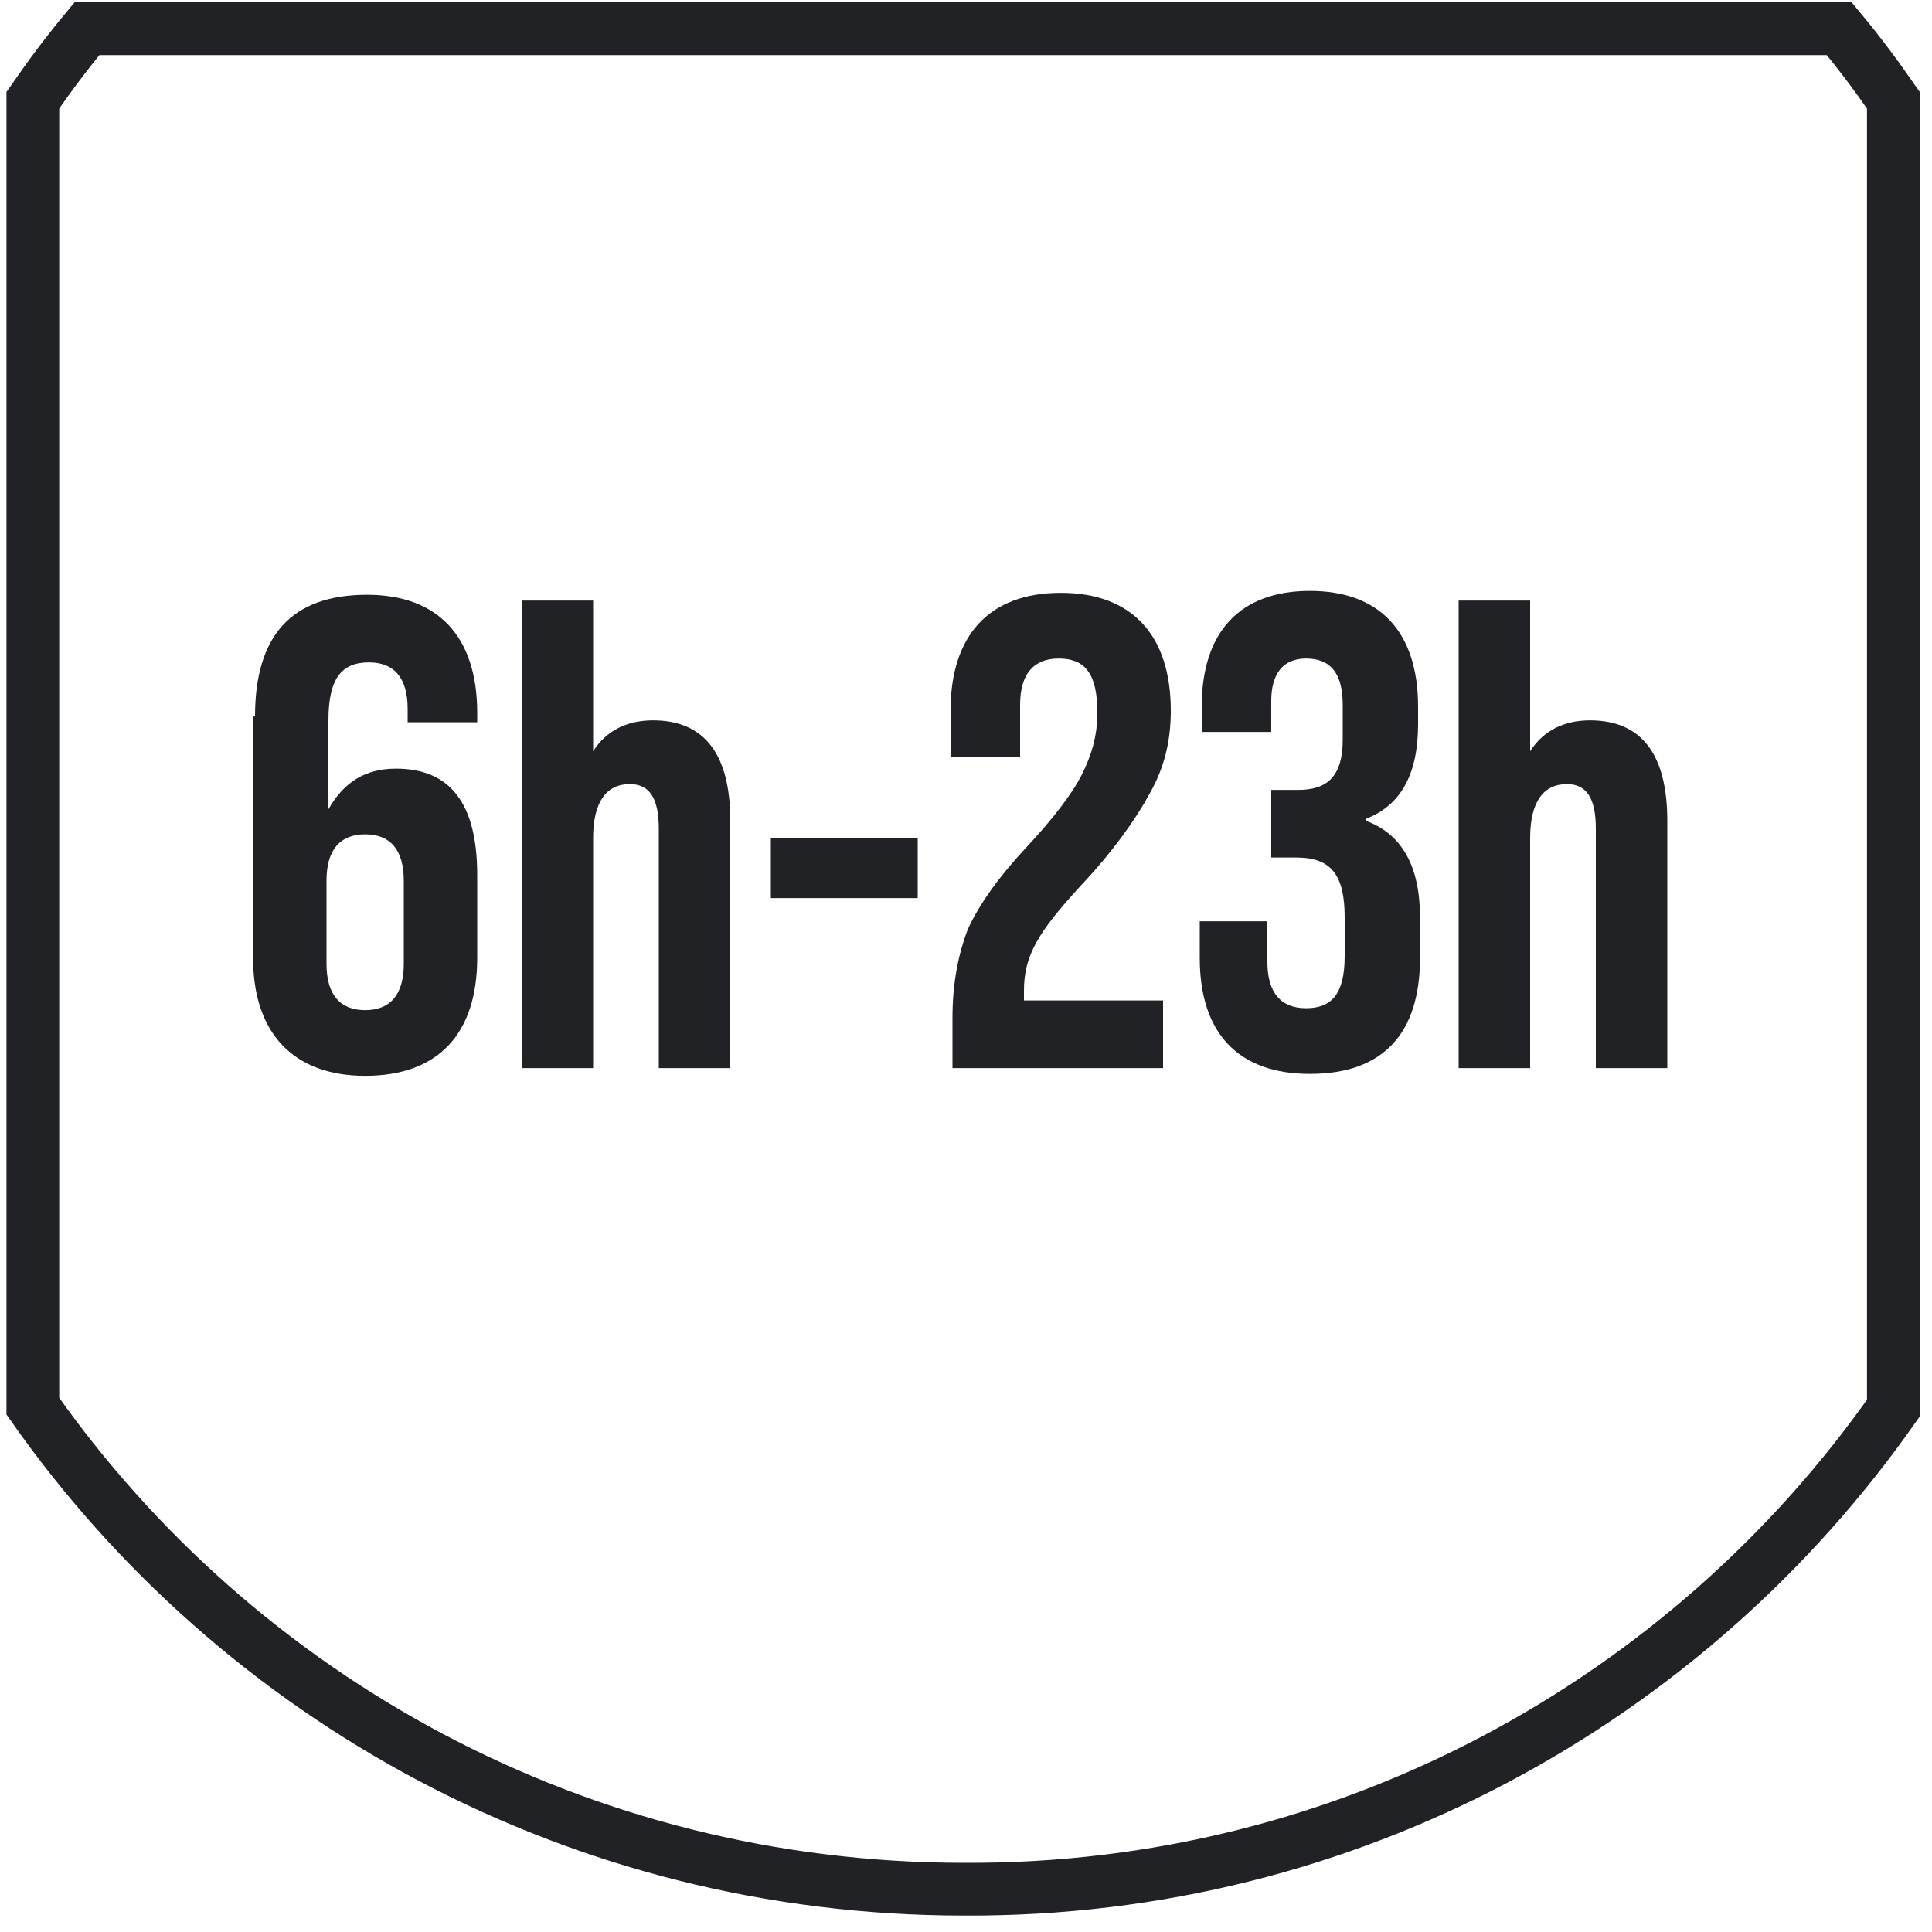
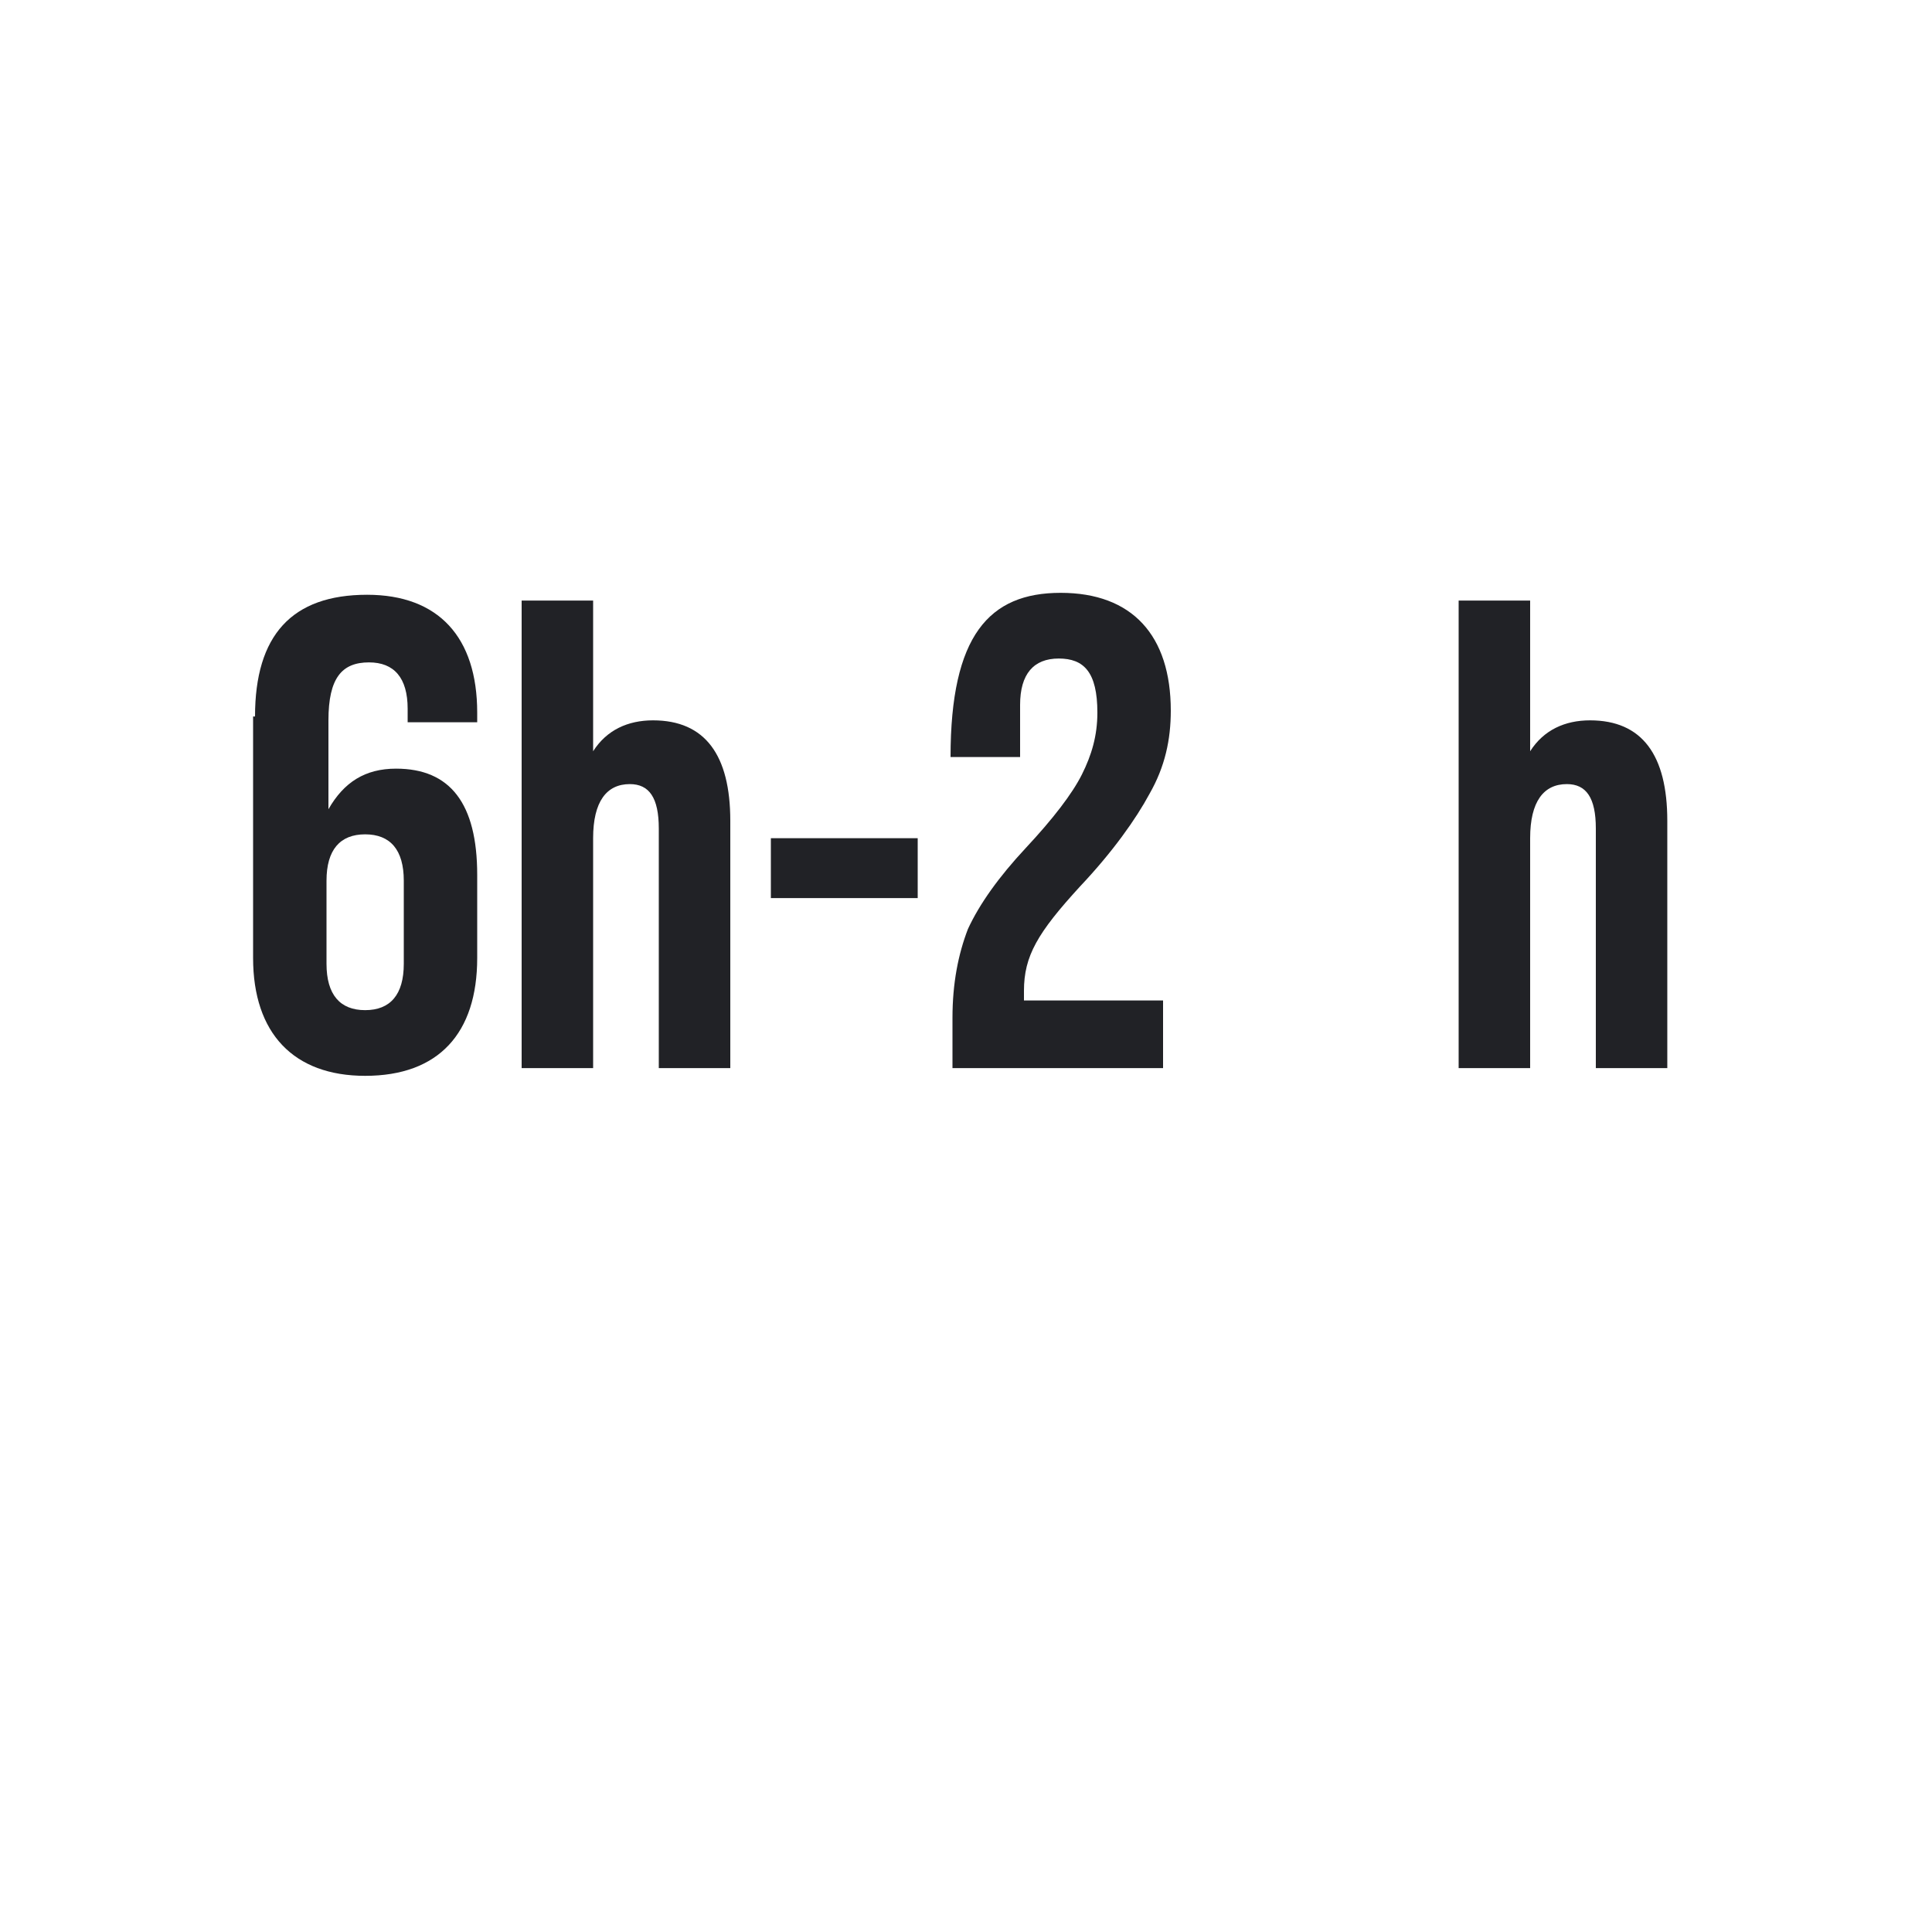
<svg xmlns="http://www.w3.org/2000/svg" width="100" height="100" viewBox="0 0 100 100" fill="none">
  <path d="M13.2 37.085C13.2 32.885 15.1 30.785 19 30.785C22.7 30.785 24.7 32.985 24.7 36.885V37.385H21.1V36.685C21.1 35.085 20.4 34.285 19.1 34.285C17.7 34.285 17 35.085 17 37.285V41.885C17.8 40.485 18.9 39.785 20.5 39.785C23.3 39.785 24.7 41.585 24.7 45.285V49.585C24.7 53.485 22.7 55.685 18.9 55.685C15.2 55.685 13.1 53.485 13.1 49.585V37.085H13.2ZM20.9 45.585C20.9 43.985 20.2 43.185 18.9 43.185C17.6 43.185 16.9 43.985 16.9 45.585V49.885C16.9 51.485 17.6 52.285 18.9 52.285C20.2 52.285 20.9 51.485 20.9 49.885V45.585Z" fill="#212226" />
  <path d="M37.8 42.485V55.285H34.099V42.885C34.099 41.285 33.599 40.585 32.599 40.585C31.399 40.585 30.7 41.485 30.7 43.385V55.285H27V31.085H30.7V38.885C31.399 37.785 32.499 37.285 33.8 37.285C36.499 37.285 37.8 39.085 37.8 42.485Z" fill="#212226" />
  <path d="M47.5 43.385H39.9V46.485H47.5V43.385Z" fill="#212226" />
-   <path d="M49.3 55.285V52.685C49.3 50.885 49.6 49.385 50.1 48.085C50.7 46.785 51.7 45.385 53.1 43.885C54.5 42.385 55.5 41.085 56 40.085C56.5 39.085 56.8 38.085 56.8 36.885C56.8 34.785 56.1 34.085 54.8 34.085C53.5 34.085 52.8 34.885 52.8 36.485V39.185H49.2V36.785C49.2 32.885 51.2 30.685 54.9 30.685C58.6 30.685 60.6 32.885 60.6 36.785C60.6 38.285 60.3 39.685 59.5 41.085C58.8 42.385 57.6 44.085 55.9 45.885C53.7 48.285 53 49.485 53 51.285V51.785H60.2V55.285H49.3Z" fill="#212226" />
-   <path d="M61.999 47.685H65.6V49.785C65.6 51.385 66.299 52.185 67.6 52.185C68.9 52.185 69.6 51.485 69.6 49.485V47.485C69.6 45.285 68.9 44.385 67.1 44.385H65.799V40.885H67.2C68.7 40.885 69.499 40.185 69.499 38.285V36.485C69.499 34.885 68.9 34.085 67.6 34.085C66.4 34.085 65.799 34.885 65.799 36.285V37.885H62.2V36.585C62.2 32.685 64.2 30.585 67.799 30.585C71.4 30.585 73.4 32.685 73.4 36.585V37.485C73.4 40.085 72.499 41.685 70.7 42.385V42.485C72.6 43.185 73.499 44.885 73.499 47.485V49.585C73.499 53.485 71.6 55.585 67.799 55.585C64.1 55.585 62.099 53.485 62.099 49.585V47.685H61.999Z" fill="#212226" />
+   <path d="M49.3 55.285V52.685C49.3 50.885 49.6 49.385 50.1 48.085C50.7 46.785 51.7 45.385 53.1 43.885C54.5 42.385 55.5 41.085 56 40.085C56.5 39.085 56.8 38.085 56.8 36.885C56.8 34.785 56.1 34.085 54.8 34.085C53.5 34.085 52.8 34.885 52.8 36.485V39.185H49.2C49.2 32.885 51.2 30.685 54.9 30.685C58.6 30.685 60.6 32.885 60.6 36.785C60.6 38.285 60.3 39.685 59.5 41.085C58.8 42.385 57.6 44.085 55.9 45.885C53.7 48.285 53 49.485 53 51.285V51.785H60.2V55.285H49.3Z" fill="#212226" />
  <path d="M86.299 42.485V55.285H82.6V42.885C82.6 41.285 82.1 40.585 81.1 40.585C79.9 40.585 79.2 41.485 79.2 43.385V55.285H75.499V31.085H79.2V38.885C79.9 37.785 80.999 37.285 82.299 37.285C84.999 37.285 86.299 39.085 86.299 42.485Z" fill="#212226" />
-   <path d="M98 72.885V5.185C97.1 3.885 96.2 2.685 95.2 1.485H4.5C3.5 2.685 2.6 3.885 1.7 5.185V72.785C12.3 87.885 29.9 97.785 49.9 97.785C69.8 97.885 87.4 87.985 98 72.885Z" stroke="#212226" stroke-width="2.731" stroke-miterlimit="10" />
</svg>